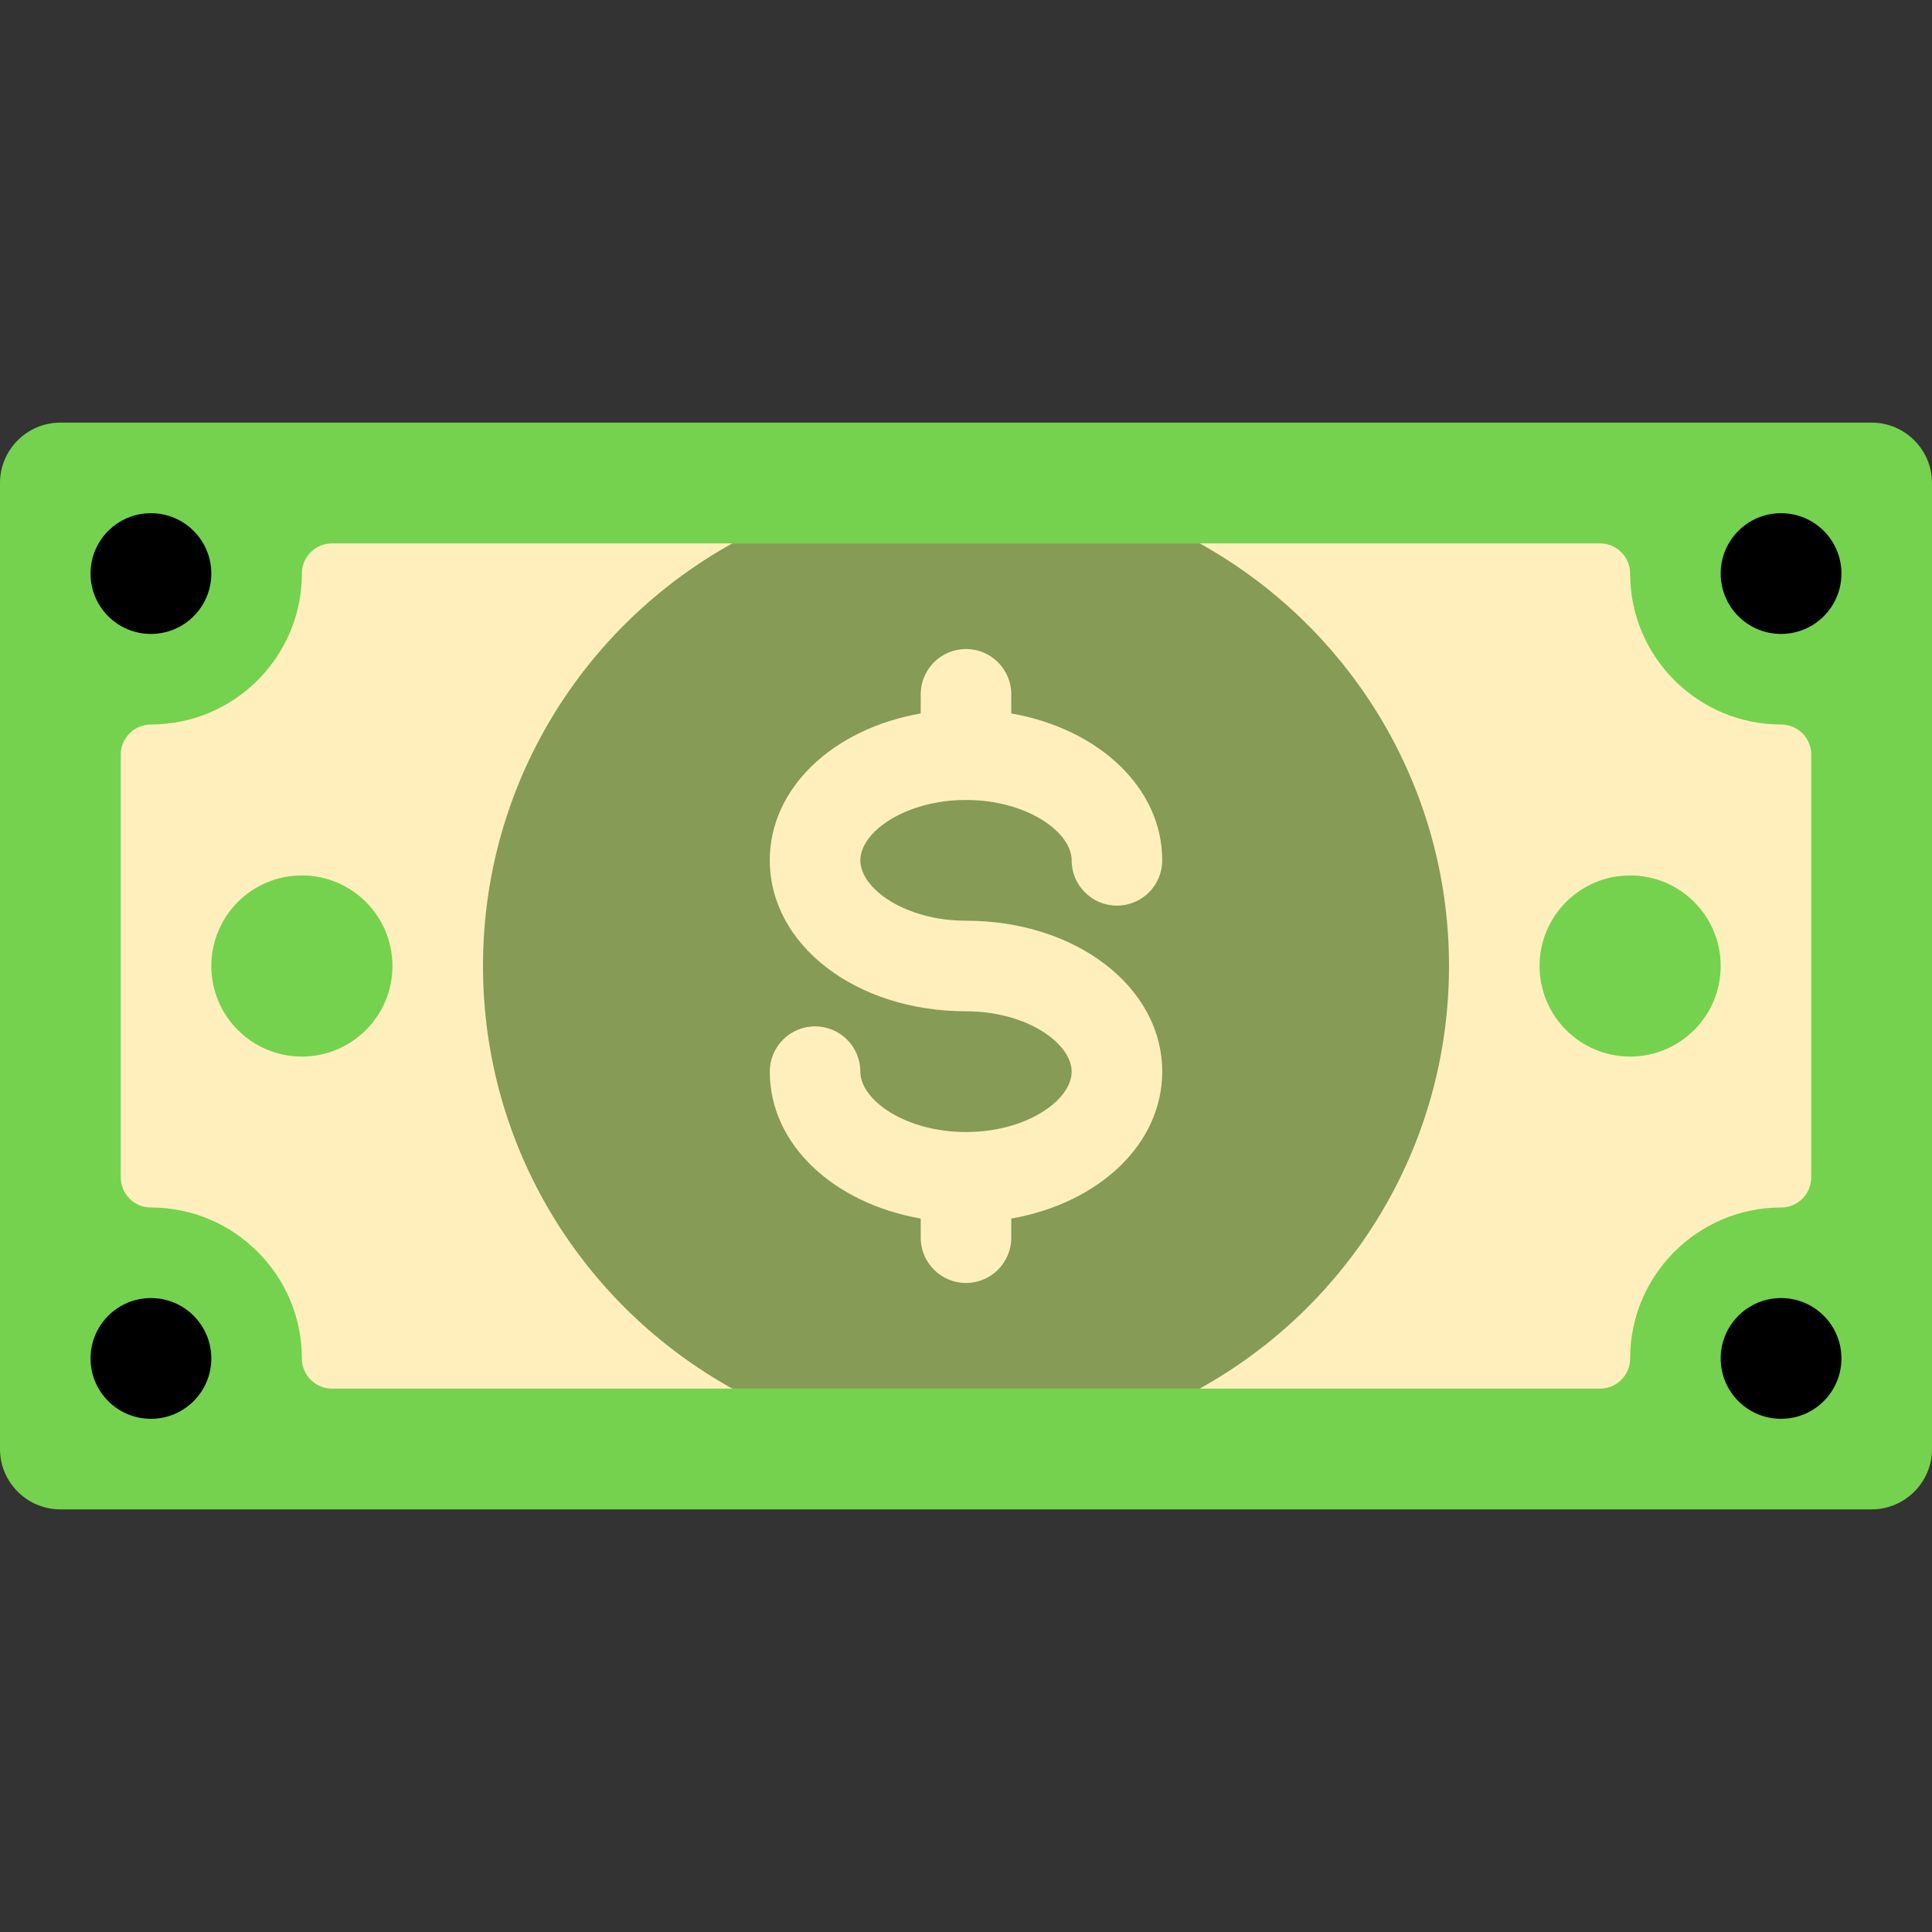
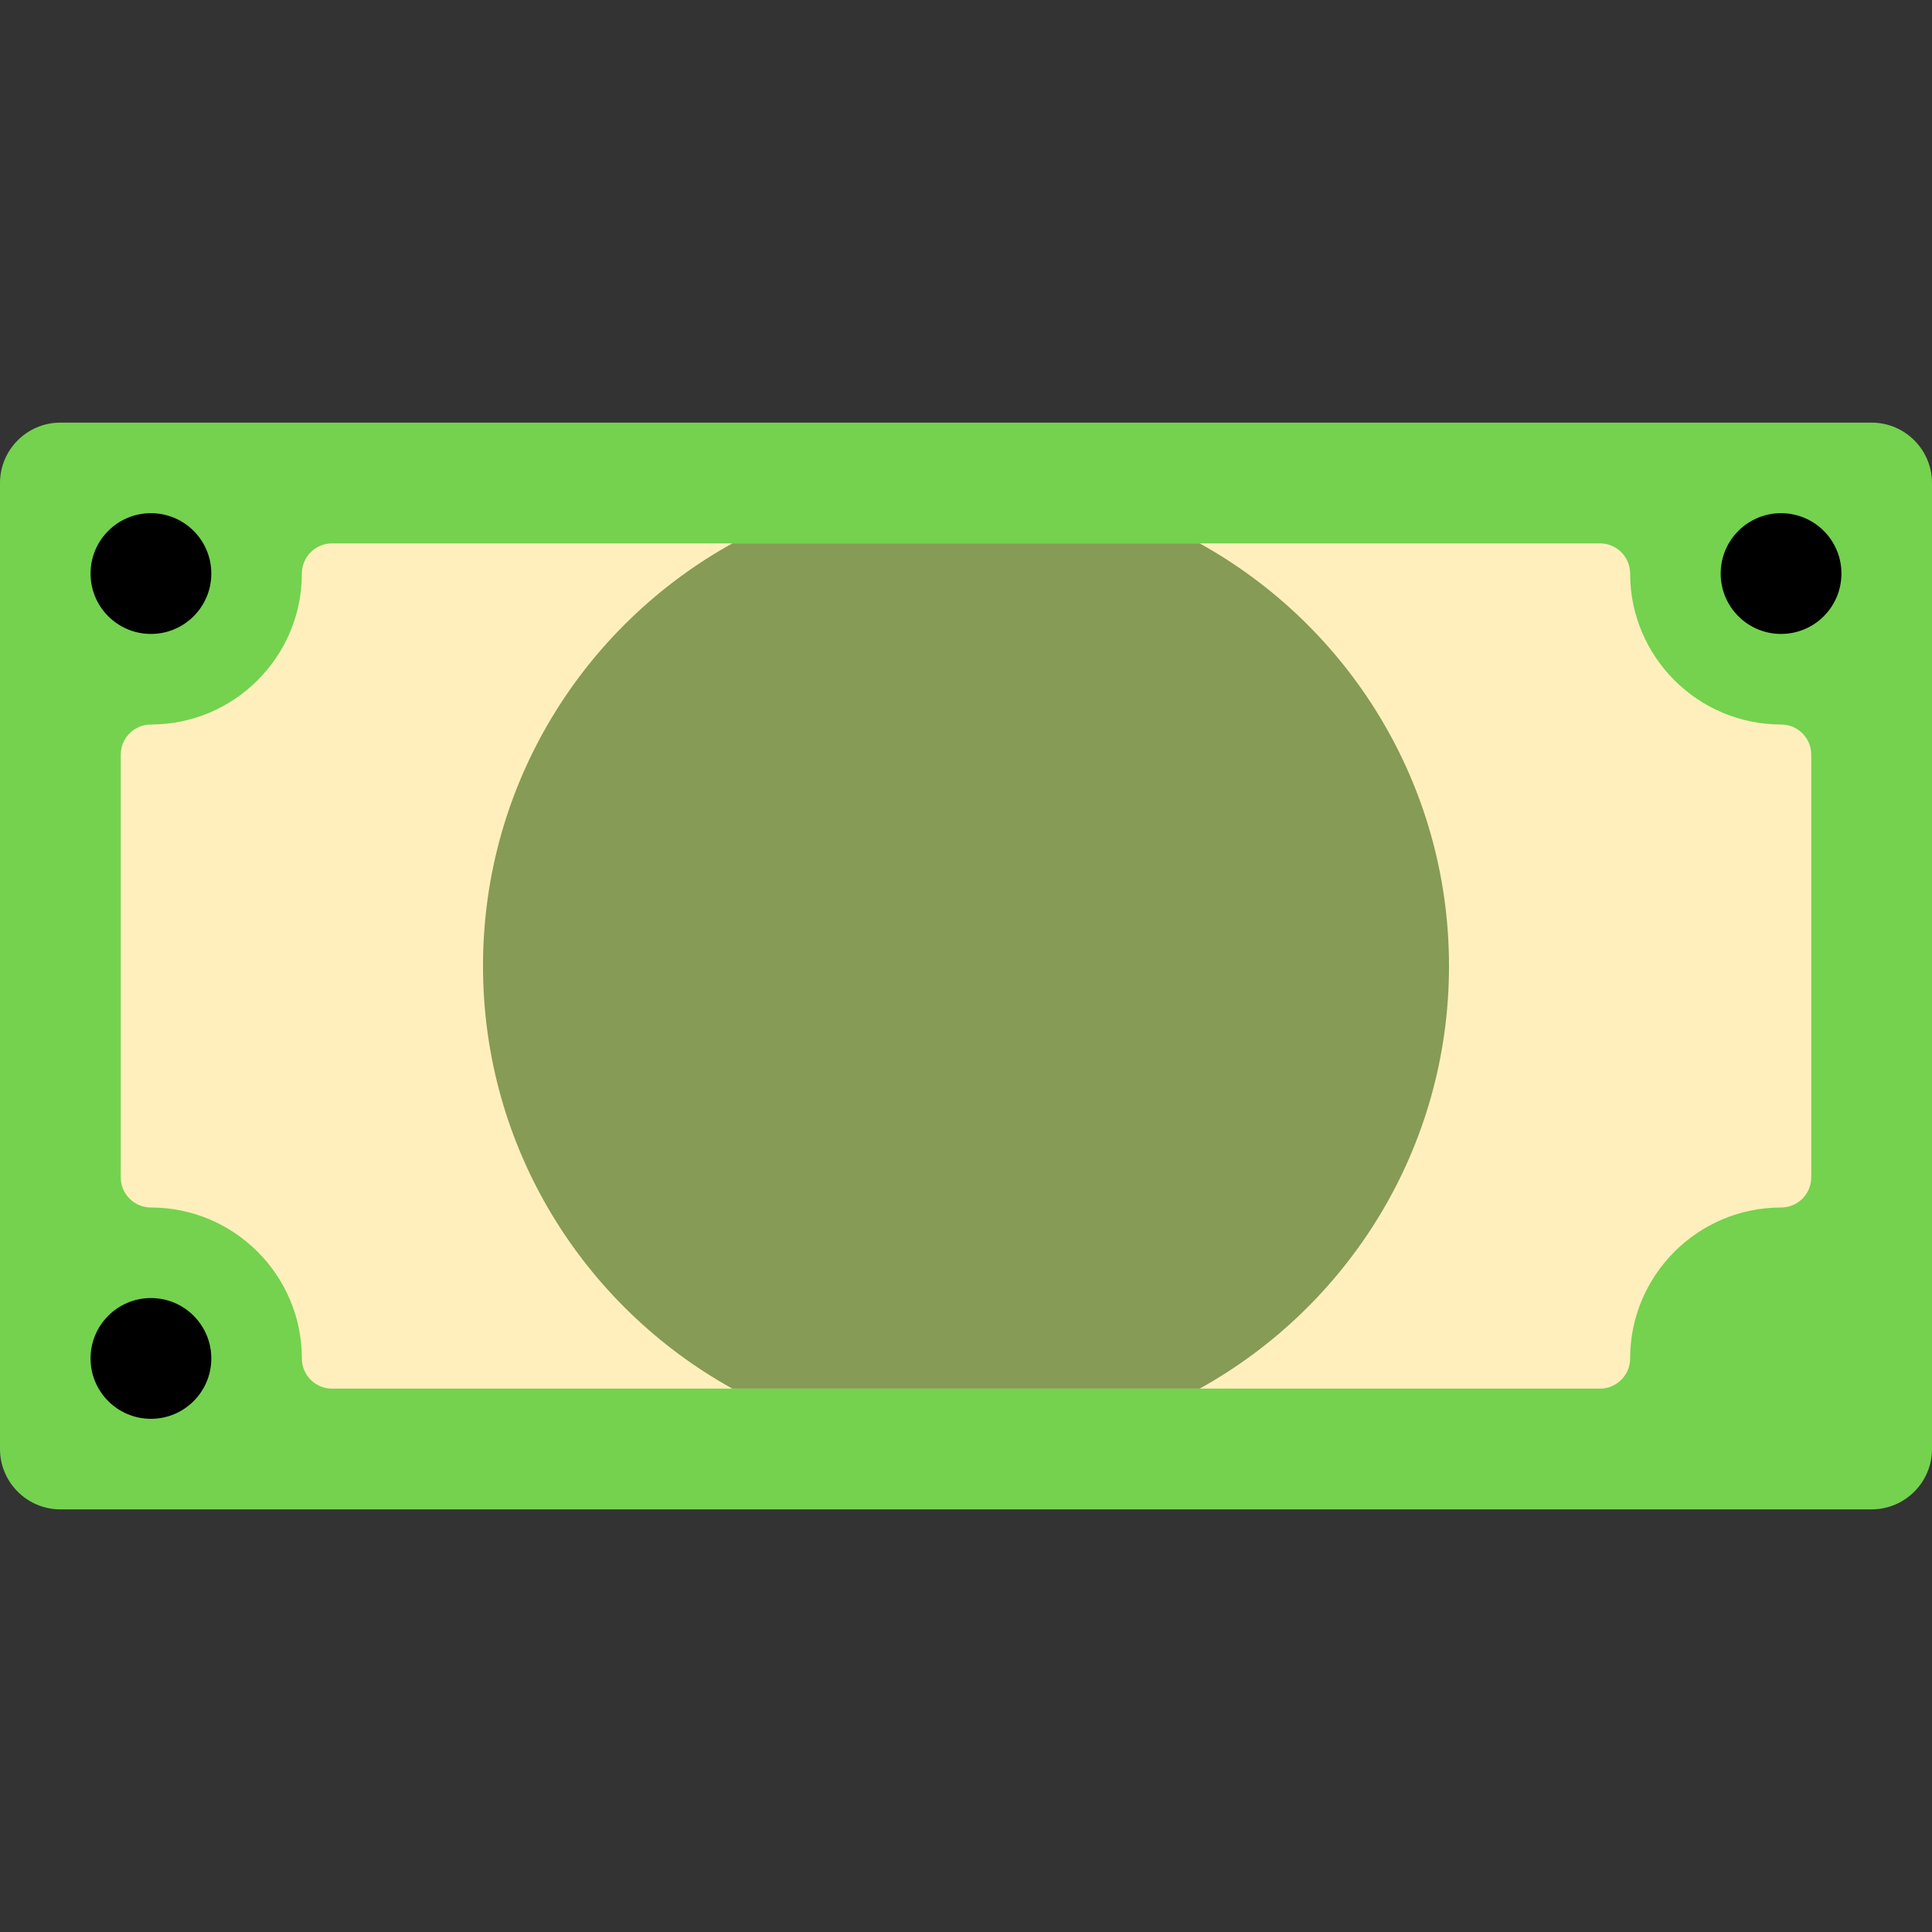
<svg xmlns="http://www.w3.org/2000/svg" xmlns:ns1="http://www.inkscape.org/namespaces/inkscape" xmlns:ns2="http://sodipodi.sourceforge.net/DTD/sodipodi-0.dtd" ns1:version="1.0rc1 (09960d6, 2020-04-09)" ns2:docname="dollar-bill-svgrepo-com.svg" xml:space="preserve" style="enable-background:new 0 0 512 512;" viewBox="0 0 512 512" y="0px" x="0px" id="Capa_1" version="1.1">
  <rect x="0" y="0" width="512" height="512" fill="#333333" stroke="none" />
  <defs id="defs1051" />
  <ns2:namedview ns1:current-layer="g1016" ns1:window-maximized="0" ns1:window-y="23" ns1:window-x="0" ns1:cy="256" ns1:cx="207.34518" ns1:zoom="1" showgrid="false" id="namedview1049" ns1:window-height="790" ns1:window-width="1545" ns1:pageshadow="2" ns1:pageopacity="0" guidetolerance="10" gridtolerance="10" objecttolerance="10" borderopacity="1" bordercolor="#666666" pagecolor="#ffffff" />
  <g id="g1016">
    <g id="g978">
      <path id="path976" d="M496,112H16c-8.82,0-16,7.18-16,16v256c0,8.82,7.18,16,16,16h480c8.82,0,16-7.18,16-16V128    C512,119.18,504.82,112,496,112z" style="fill:#74D24F;" />
    </g>
    <g id="g982">
      <path id="path980" d="M472,192c-22.055,0-40-17.945-40-40c0-4.422-3.578-8-8-8H88c-4.422,0-8,3.578-8,8    c0,22.055-17.945,40-40,40c-4.422,0-8,3.578-8,8v112c0,4.422,3.578,8,8,8c22.055,0,40,17.945,40,40c0,4.422,3.578,8,8,8h336    c4.422,0,8-3.578,8-8c0-22.055,17.945-40,40-40c4.422,0,8-3.578,8-8V200C480,195.578,476.422,192,472,192z" style="fill:#FFEFBC;" />
    </g>
    <g id="g986">
      <path id="path984" d="M128,256c0,48.221,26.691,90.175,66.081,112h123.839C357.309,346.175,384,304.221,384,256    s-26.691-90.175-66.081-112H194.08C154.691,165.825,128,207.779,128,256z" style="fill:#869B55;" />
    </g>
    <g id="g990">
-       <path id="path988" d="M256,244c-16.023,0-28-8.445-28-16c0-7.555,11.977-16,28-16s28,8.445,28,16c0,6.625,5.375,12,12,12    s12-5.375,12-12c0-19.236-16.824-34.862-40-38.932V184c0-6.625-5.375-12-12-12s-12,5.375-12,12v5.068    c-23.176,4.07-40,19.695-40,38.932c0,22.43,22.844,40,52,40c16.023,0,28,8.445,28,16c0,7.555-11.977,16-28,16s-28-8.445-28-16    c0-6.625-5.375-12-12-12s-12,5.375-12,12c0,19.236,16.824,34.862,40,38.932V328c0,6.625,5.375,12,12,12s12-5.375,12-12v-5.068    c23.176-4.07,40-19.695,40-38.932C308,261.57,285.156,244,256,244z" style="fill:#FFEFBC;" />
-     </g>
+       </g>
    <g id="g994">
-       <circle id="circle992" r="24" cy="256" cx="80" style="fill:#74D24F;" />
-     </g>
+       </g>
    <g id="g998">
-       <circle id="circle996" r="24" cy="256" cx="432" style="fill:#74D24F;" />
-     </g>
+       </g>
    <g style="fill:#000000" id="g1002">
      <circle id="circle1000" r="16" cy="152" cx="40" style="fill:#000000" />
    </g>
    <g style="fill:#000000" id="g1006">
      <circle id="circle1004" r="16" cy="152" cx="472" style="fill:#000000" />
    </g>
    <g style="fill:#000000" id="g1010">
      <circle id="circle1008" r="16" cy="360" cx="40" style="fill:#000000" />
    </g>
    <g style="fill:#000000" id="g1014">
-       <circle id="circle1012" r="16" cy="360" cx="472" style="fill:#000000" />
-     </g>
+       </g>
  </g>
  <g id="g1018">
</g>
  <g id="g1020">
</g>
  <g id="g1022">
</g>
  <g id="g1024">
</g>
  <g id="g1026">
</g>
  <g id="g1028">
</g>
  <g id="g1030">
</g>
  <g id="g1032">
</g>
  <g id="g1034">
</g>
  <g id="g1036">
</g>
  <g id="g1038">
</g>
  <g id="g1040">
</g>
  <g id="g1042">
</g>
  <g id="g1044">
</g>
  <g id="g1046">
</g>
</svg>